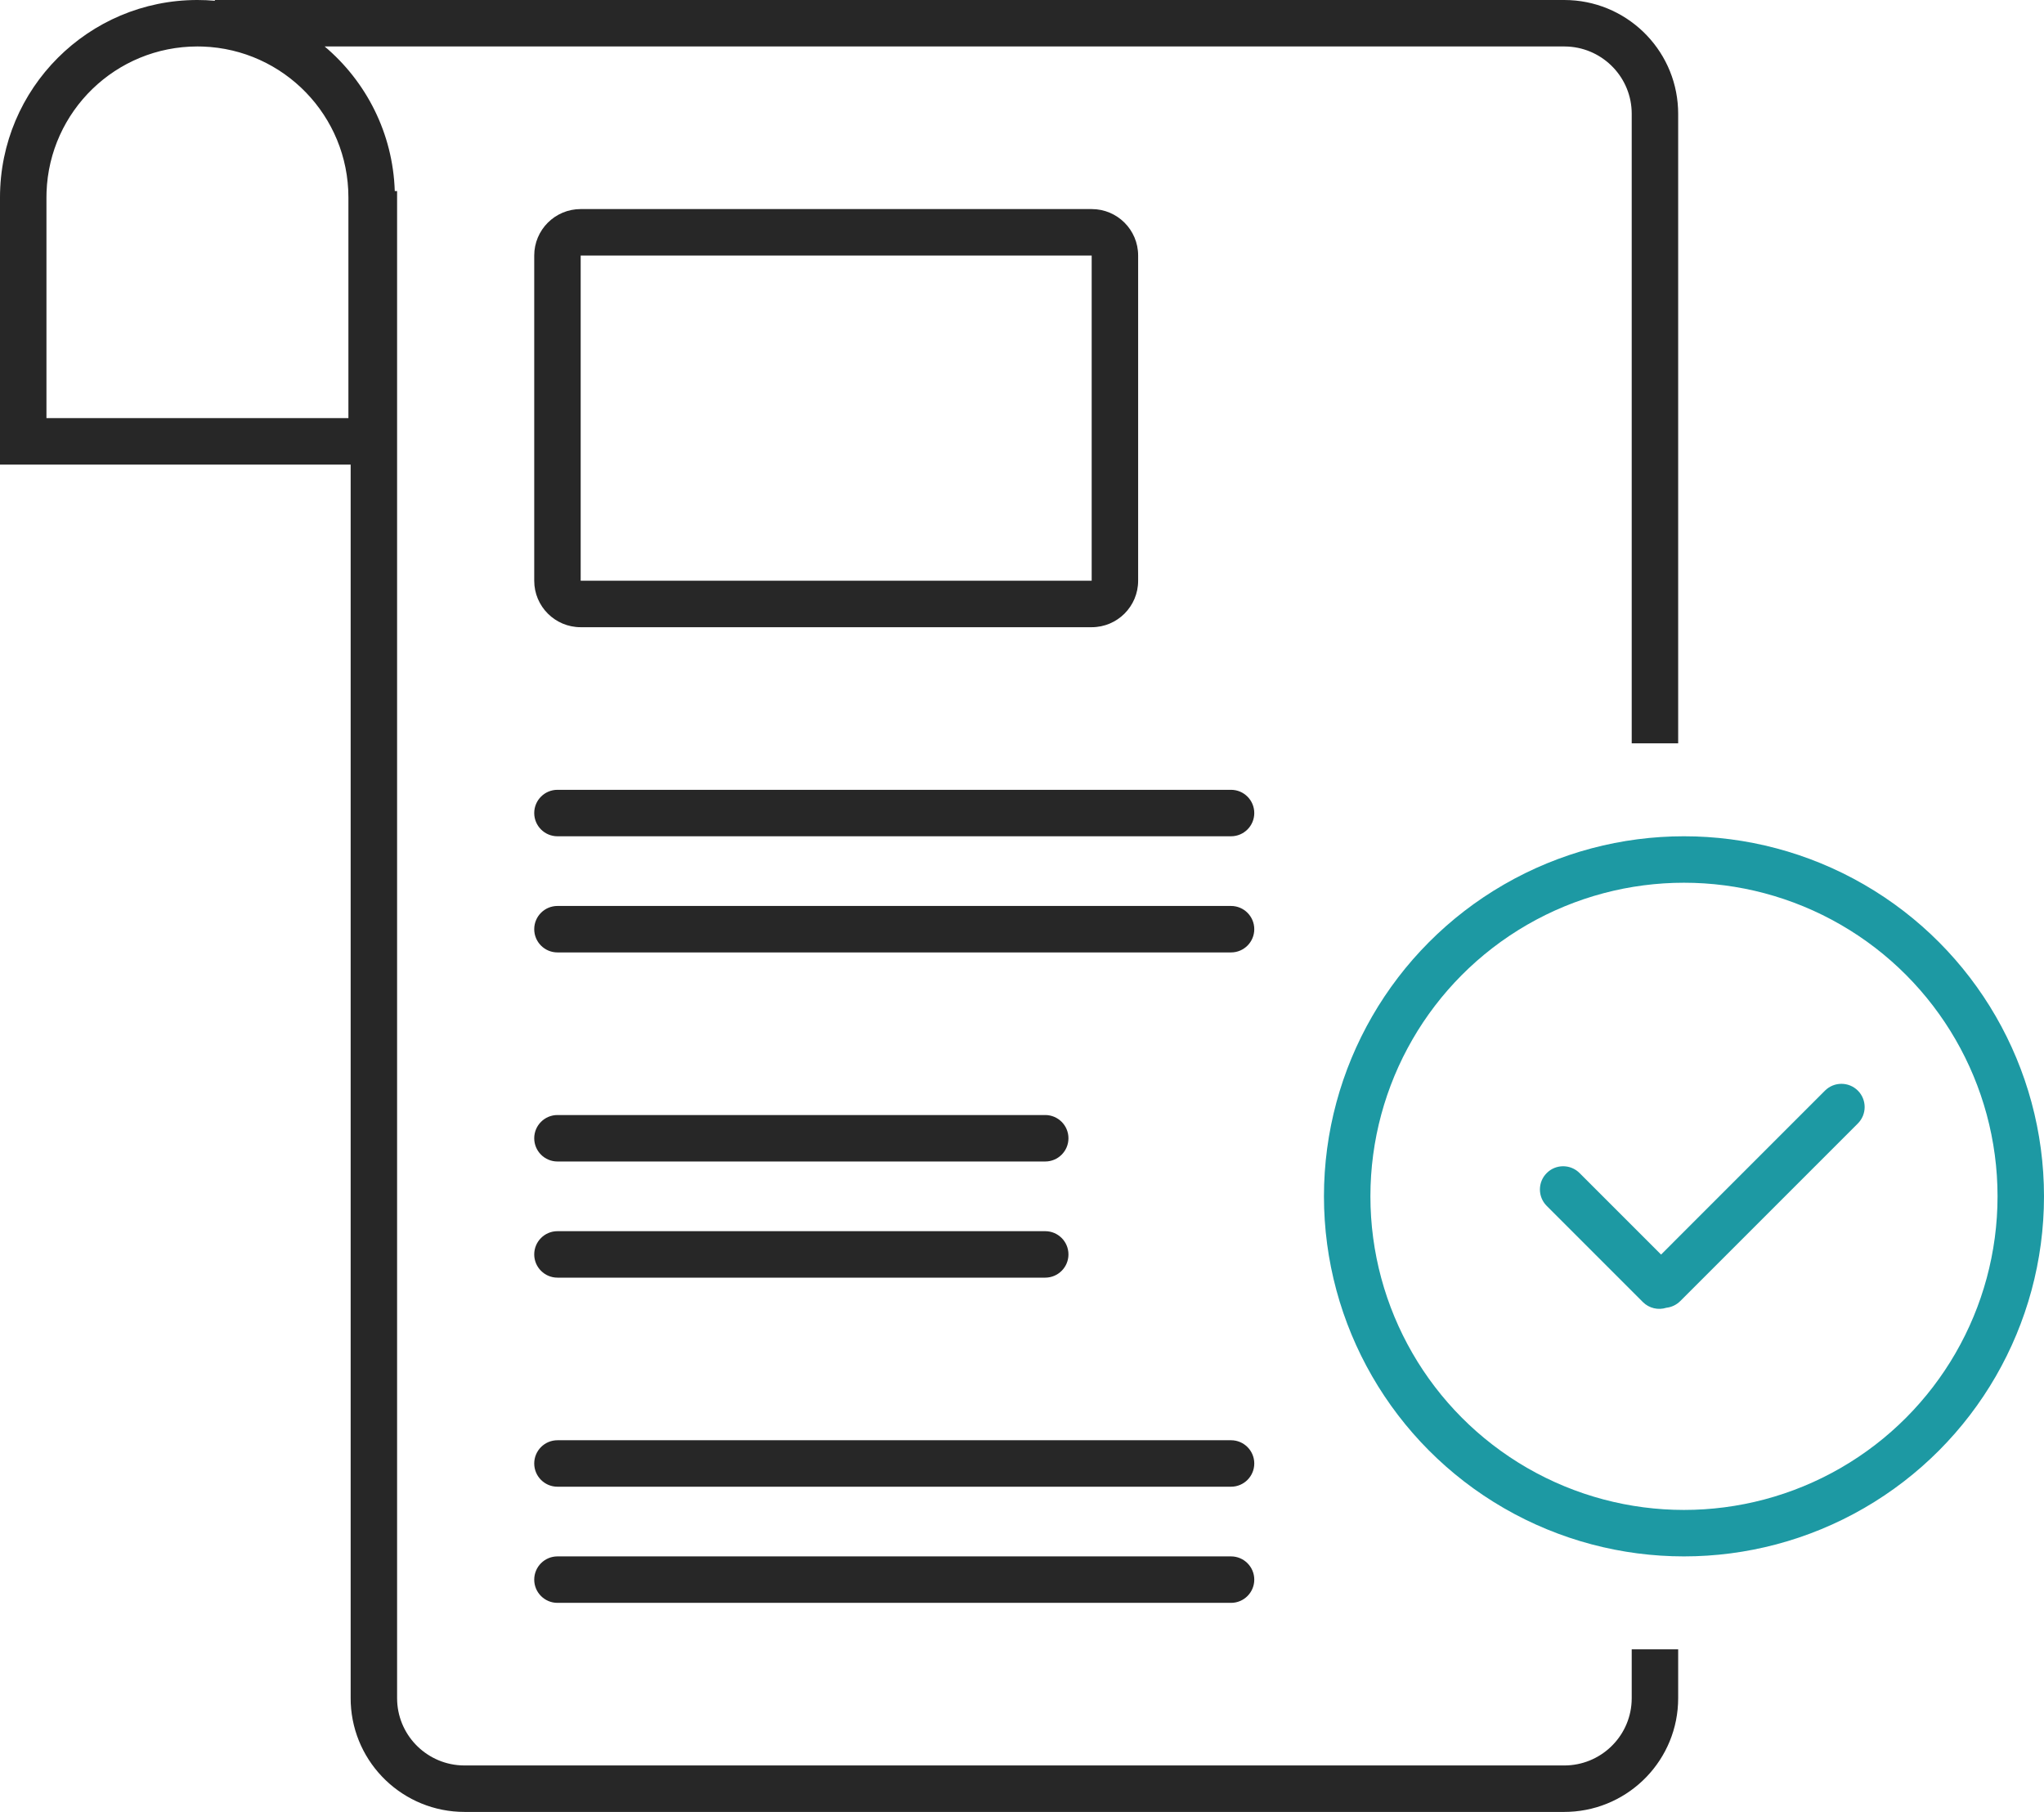
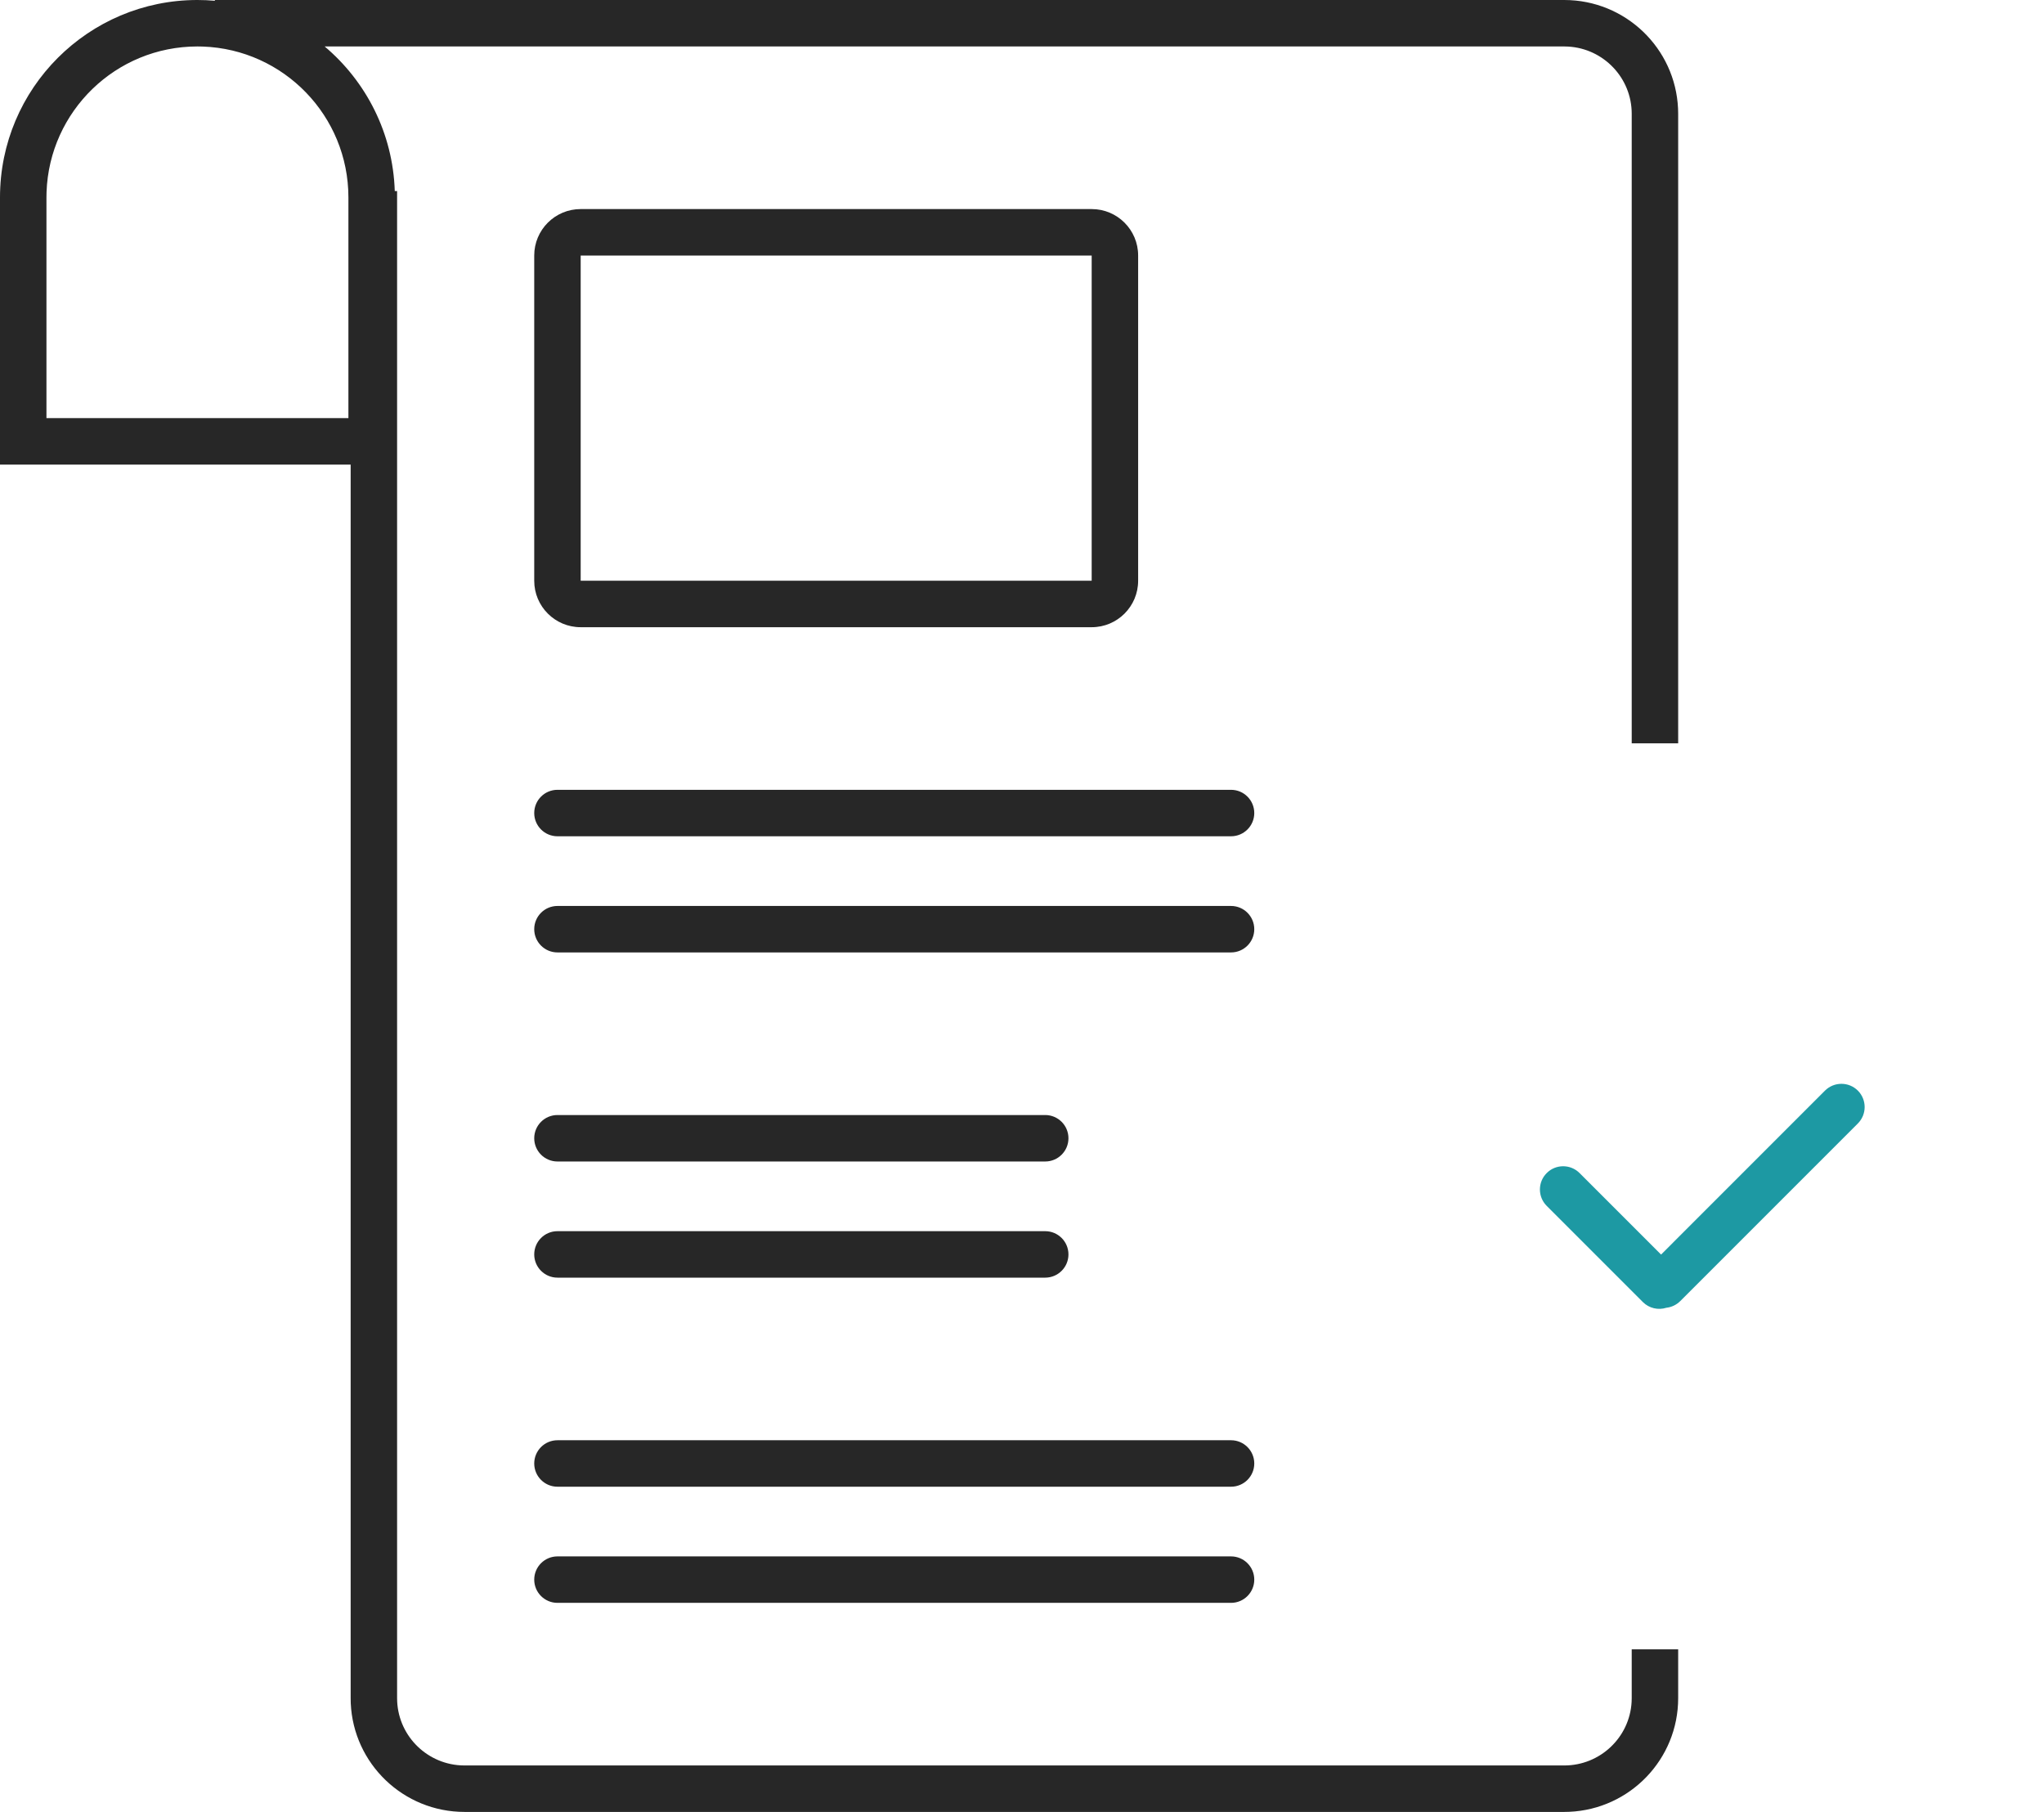
<svg xmlns="http://www.w3.org/2000/svg" width="88" height="78" viewBox="0 0 88 78" fill="none">
-   <circle cx="72.5" cy="51.5" r="14.5" stroke="#1D99A3" stroke-width="2" />
  <path fill-rule="evenodd" clip-rule="evenodd" d="M79.986 46.949C79.595 46.559 78.962 46.559 78.571 46.949L71.514 54.007L68.005 50.498C67.614 50.107 66.981 50.107 66.591 50.498C66.2 50.888 66.2 51.521 66.591 51.912L70.73 56.051C71.003 56.324 71.395 56.406 71.74 56.297C71.959 56.273 72.171 56.177 72.339 56.01L79.986 48.363C80.376 47.973 80.376 47.34 79.986 46.949Z" fill="#1D99A3" />
  <path fill-rule="evenodd" clip-rule="evenodd" d="M16.996 8.224H17.096V73.103C17.096 74.645 18.306 75.907 19.831 75.995L20.002 76H67.344C68.892 76 70.157 74.793 70.245 73.273L70.25 73.103V71H72.25V73.103C72.25 75.735 70.17 77.881 67.563 77.995L67.344 78H20.002C17.366 78 15.216 75.925 15.101 73.321L15.097 73.103V20H0V8.5C0 3.806 3.806 0 8.5 0C8.753 0 9.003 0.011 9.25 0.033V0H67.344C69.98 0 72.131 2.075 72.245 4.679L72.25 4.897V32H70.25V4.897C70.25 3.355 69.041 2.093 67.515 2.005L67.344 2H13.977C15.76 3.504 16.916 5.728 16.996 8.224ZM8.5 2C4.988 2 2.127 4.785 2.004 8.267L2 8.5V18H15V8.5C15 4.988 12.215 2.127 8.733 2.004L8.5 2ZM47 9C48.105 9 49 9.895 49 11V25C49 26.105 48.105 27 47 27H25C23.895 27 23 26.105 23 25V11C23 9.895 23.895 9 25 9H47ZM47 11H25V25H47V11ZM23 35C23 34.448 23.448 34 24 34H53C53.552 34 54 34.448 54 35C54 35.552 53.552 36 53 36H24C23.448 36 23 35.552 23 35ZM24 39C23.448 39 23 39.448 23 40C23 40.552 23.448 41 24 41H53C53.552 41 54 40.552 54 40C54 39.448 53.552 39 53 39H24ZM23 49C23 48.448 23.448 48 24 48H45C45.552 48 46 48.448 46 49C46 49.552 45.552 50 45 50H24C23.448 50 23 49.552 23 49ZM24 62C23.448 62 23 62.448 23 63C23 63.552 23.448 64 24 64H53C53.552 64 54 63.552 54 63C54 62.448 53.552 62 53 62H24ZM23 54C23 53.448 23.448 53 24 53H45C45.552 53 46 53.448 46 54C46 54.552 45.552 55 45 55H24C23.448 55 23 54.552 23 54ZM24 67C23.448 67 23 67.448 23 68C23 68.552 23.448 69 24 69H53C53.552 69 54 68.552 54 68C54 67.448 53.552 67 53 67H24Z" fill="#272727" />
</svg>